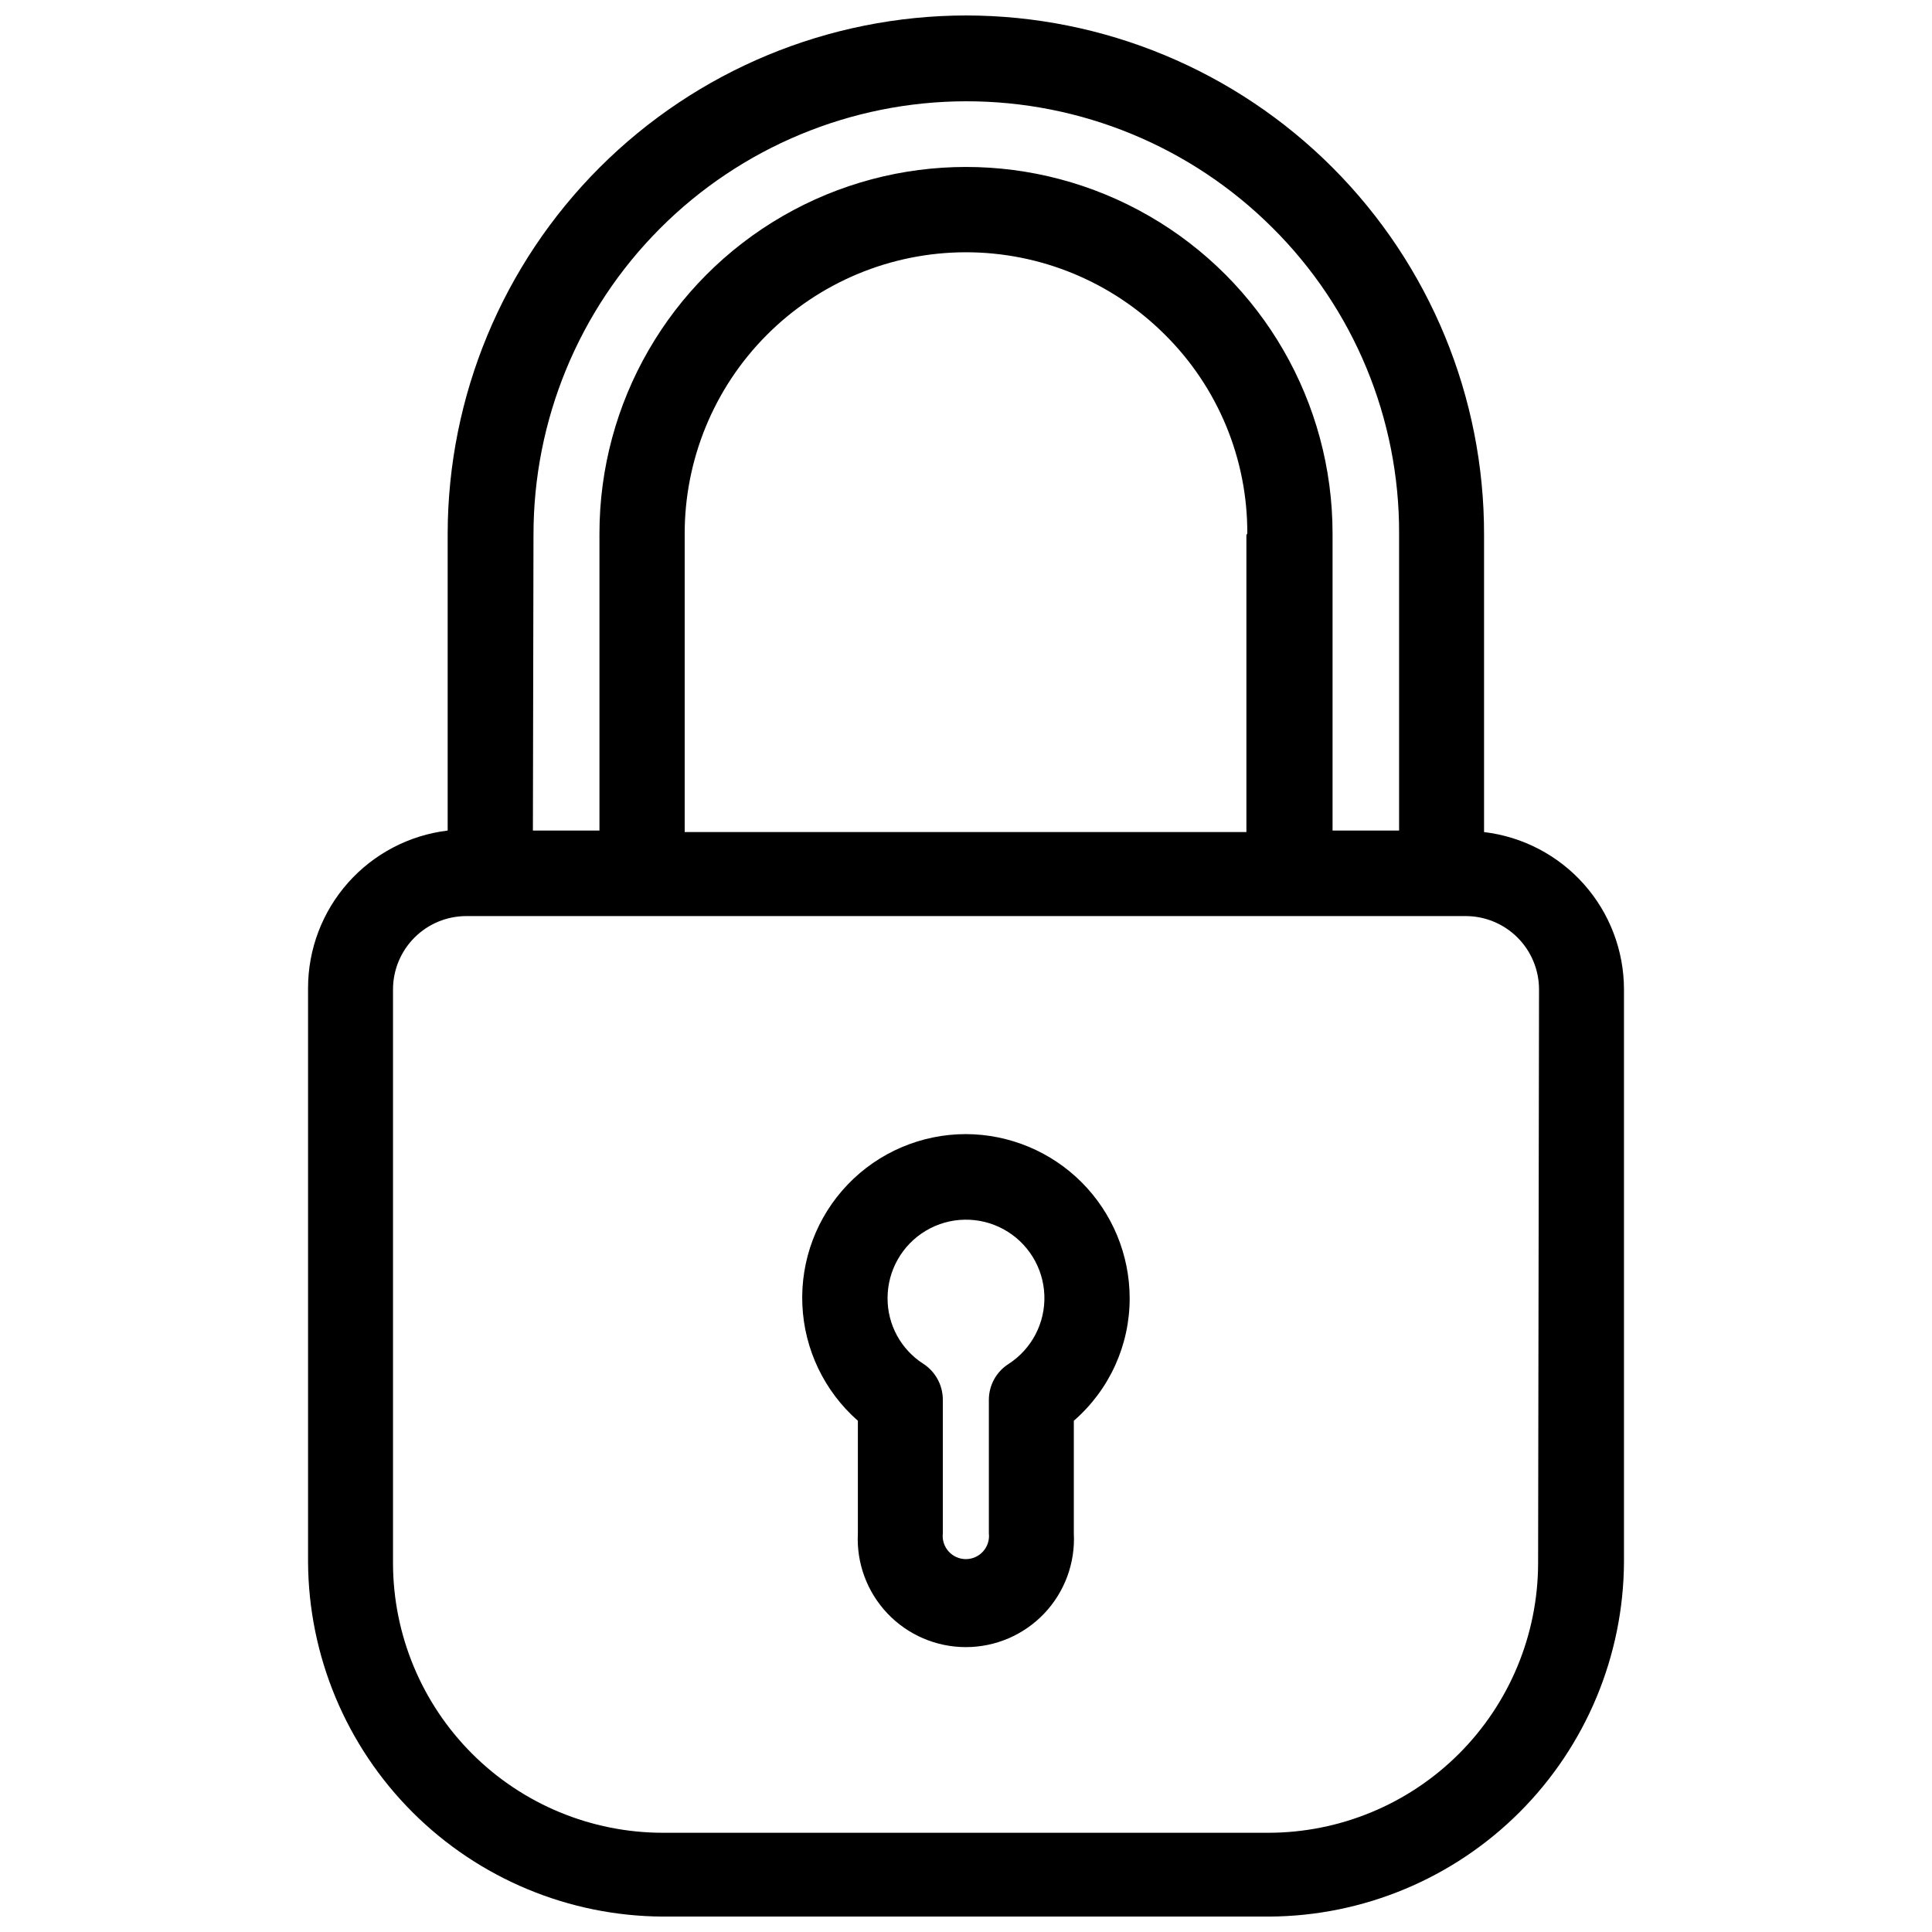
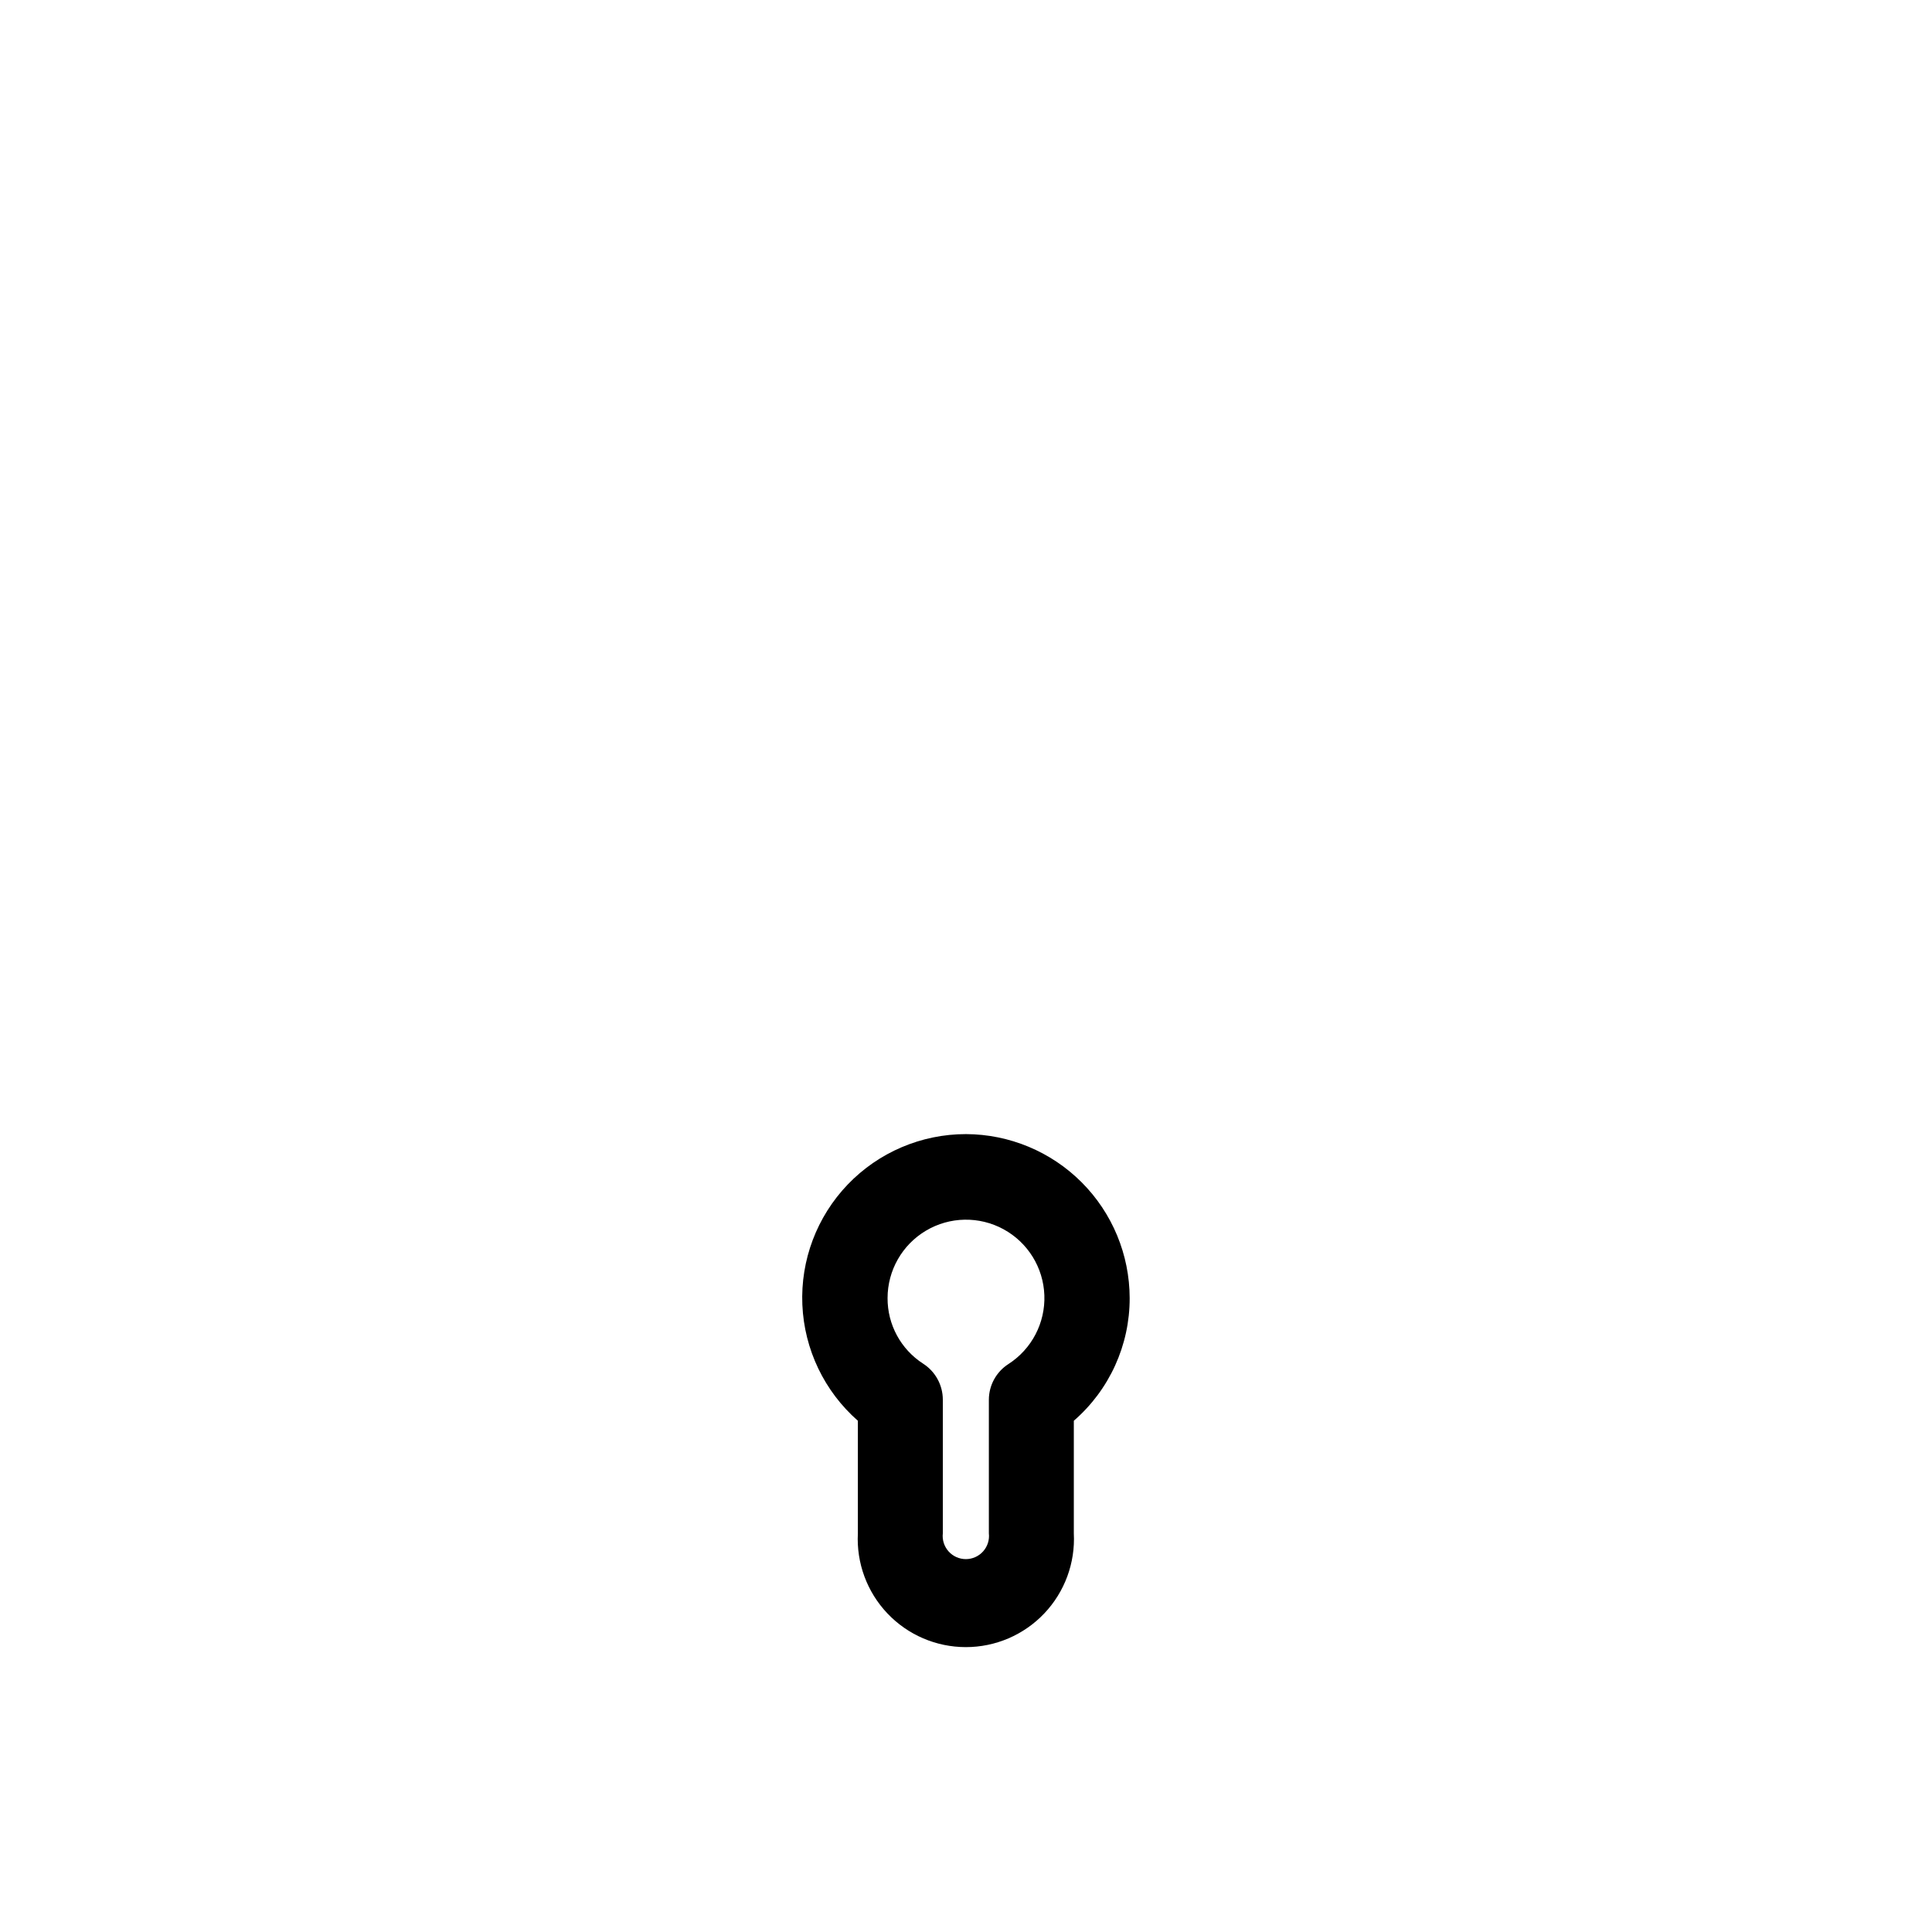
<svg xmlns="http://www.w3.org/2000/svg" width="800px" height="800px" version="1.1" viewBox="144 144 512 512">
  <defs>
    <clipPath id="a">
-       <path d="m225 148.09h350v503.81h-350z" />
-     </clipPath>
+       </clipPath>
  </defs>
  <g clip-path="url(#a)">
-     <path d="m537.29 364.5v-78.719c0.086-36.477-14.34-71.484-40.094-97.312-25.754-25.824-60.719-40.352-97.191-40.371-36.406 0.043-71.312 14.516-97.062 40.254-25.75 25.734-40.242 60.629-40.305 97.035v78.719c-10.203 1.23-19.598 6.156-26.414 13.844s-10.582 17.605-10.586 27.879v152.09c0.125 24.891 10.066 48.727 27.668 66.328 17.598 17.598 41.434 27.539 66.324 27.664h160.75c24.891-0.125 48.727-10.066 66.324-27.664 17.602-17.602 27.543-41.438 27.668-66.328v-151.69c-0.004-10.289-3.781-20.215-10.613-27.902-6.832-7.691-16.25-12.605-26.465-13.82zm-251.91-78.719h0.004c-0.043-30.438 12-59.641 33.488-81.195 21.484-21.555 50.652-33.691 81.086-33.746 30.434-0.051 59.641 11.984 81.203 33.465 21.605 21.438 33.715 50.645 33.613 81.082v78.719h-17.633v-78.719c0-34.707-18.516-66.773-48.57-84.129-30.059-17.352-67.086-17.352-97.141 0-30.059 17.355-48.57 49.422-48.57 84.129v78.719h-17.637zm188.93 0v78.719h-148.86v-78.719c-0.098-19.82 7.699-38.863 21.668-52.922 13.973-14.059 32.965-21.977 52.785-22.004 19.82-0.023 38.832 7.844 52.84 21.867 14.031 13.922 21.887 32.895 21.805 52.664zm77.305 272.53v-0.004c-0.043 18.938-7.586 37.086-20.984 50.469-13.398 13.383-31.555 20.91-50.492 20.93h-160.51c-18.938-0.02-37.094-7.547-50.492-20.93-13.398-13.383-20.945-31.531-20.984-50.469v-152.09c0-5.156 2.047-10.105 5.695-13.75 3.644-3.648 8.59-5.695 13.746-5.695h264.82c5.156 0 10.102 2.047 13.75 5.695 3.644 3.644 5.695 8.594 5.695 13.75z" />
-   </g>
+     </g>
  <path d="m400 444.55c-11.832-0.008-23.156 4.816-31.344 13.355-8.188 8.543-12.531 20.059-12.023 31.879 0.508 11.82 5.82 22.922 14.711 30.73v29.836c-0.41 7.848 2.418 15.523 7.828 21.223 5.41 5.703 12.926 8.93 20.789 8.93 7.859 0 15.375-3.227 20.785-8.93 5.41-5.699 8.238-13.375 7.828-21.223v-29.836c9.426-8.172 14.828-20.039 14.801-32.512-0.023-11.504-4.598-22.535-12.723-30.676-8.129-8.141-19.148-12.734-30.652-12.777zm11.258 60.93h-0.004c-3.223 2.059-5.18 5.617-5.195 9.445v35.426c0.199 1.738-0.355 3.477-1.52 4.781-1.164 1.305-2.832 2.051-4.578 2.051-1.75 0-3.418-0.746-4.582-2.051-1.164-1.305-1.719-3.043-1.52-4.781v-35.426c-0.004-3.852-1.961-7.438-5.195-9.523-5.922-3.801-9.484-10.363-9.449-17.398 0.004-7.332 3.871-14.125 10.18-17.867 6.305-3.742 14.117-3.883 20.555-0.371s10.551 10.156 10.816 17.484c0.27 7.328-3.344 14.258-9.512 18.23z" />
</svg>